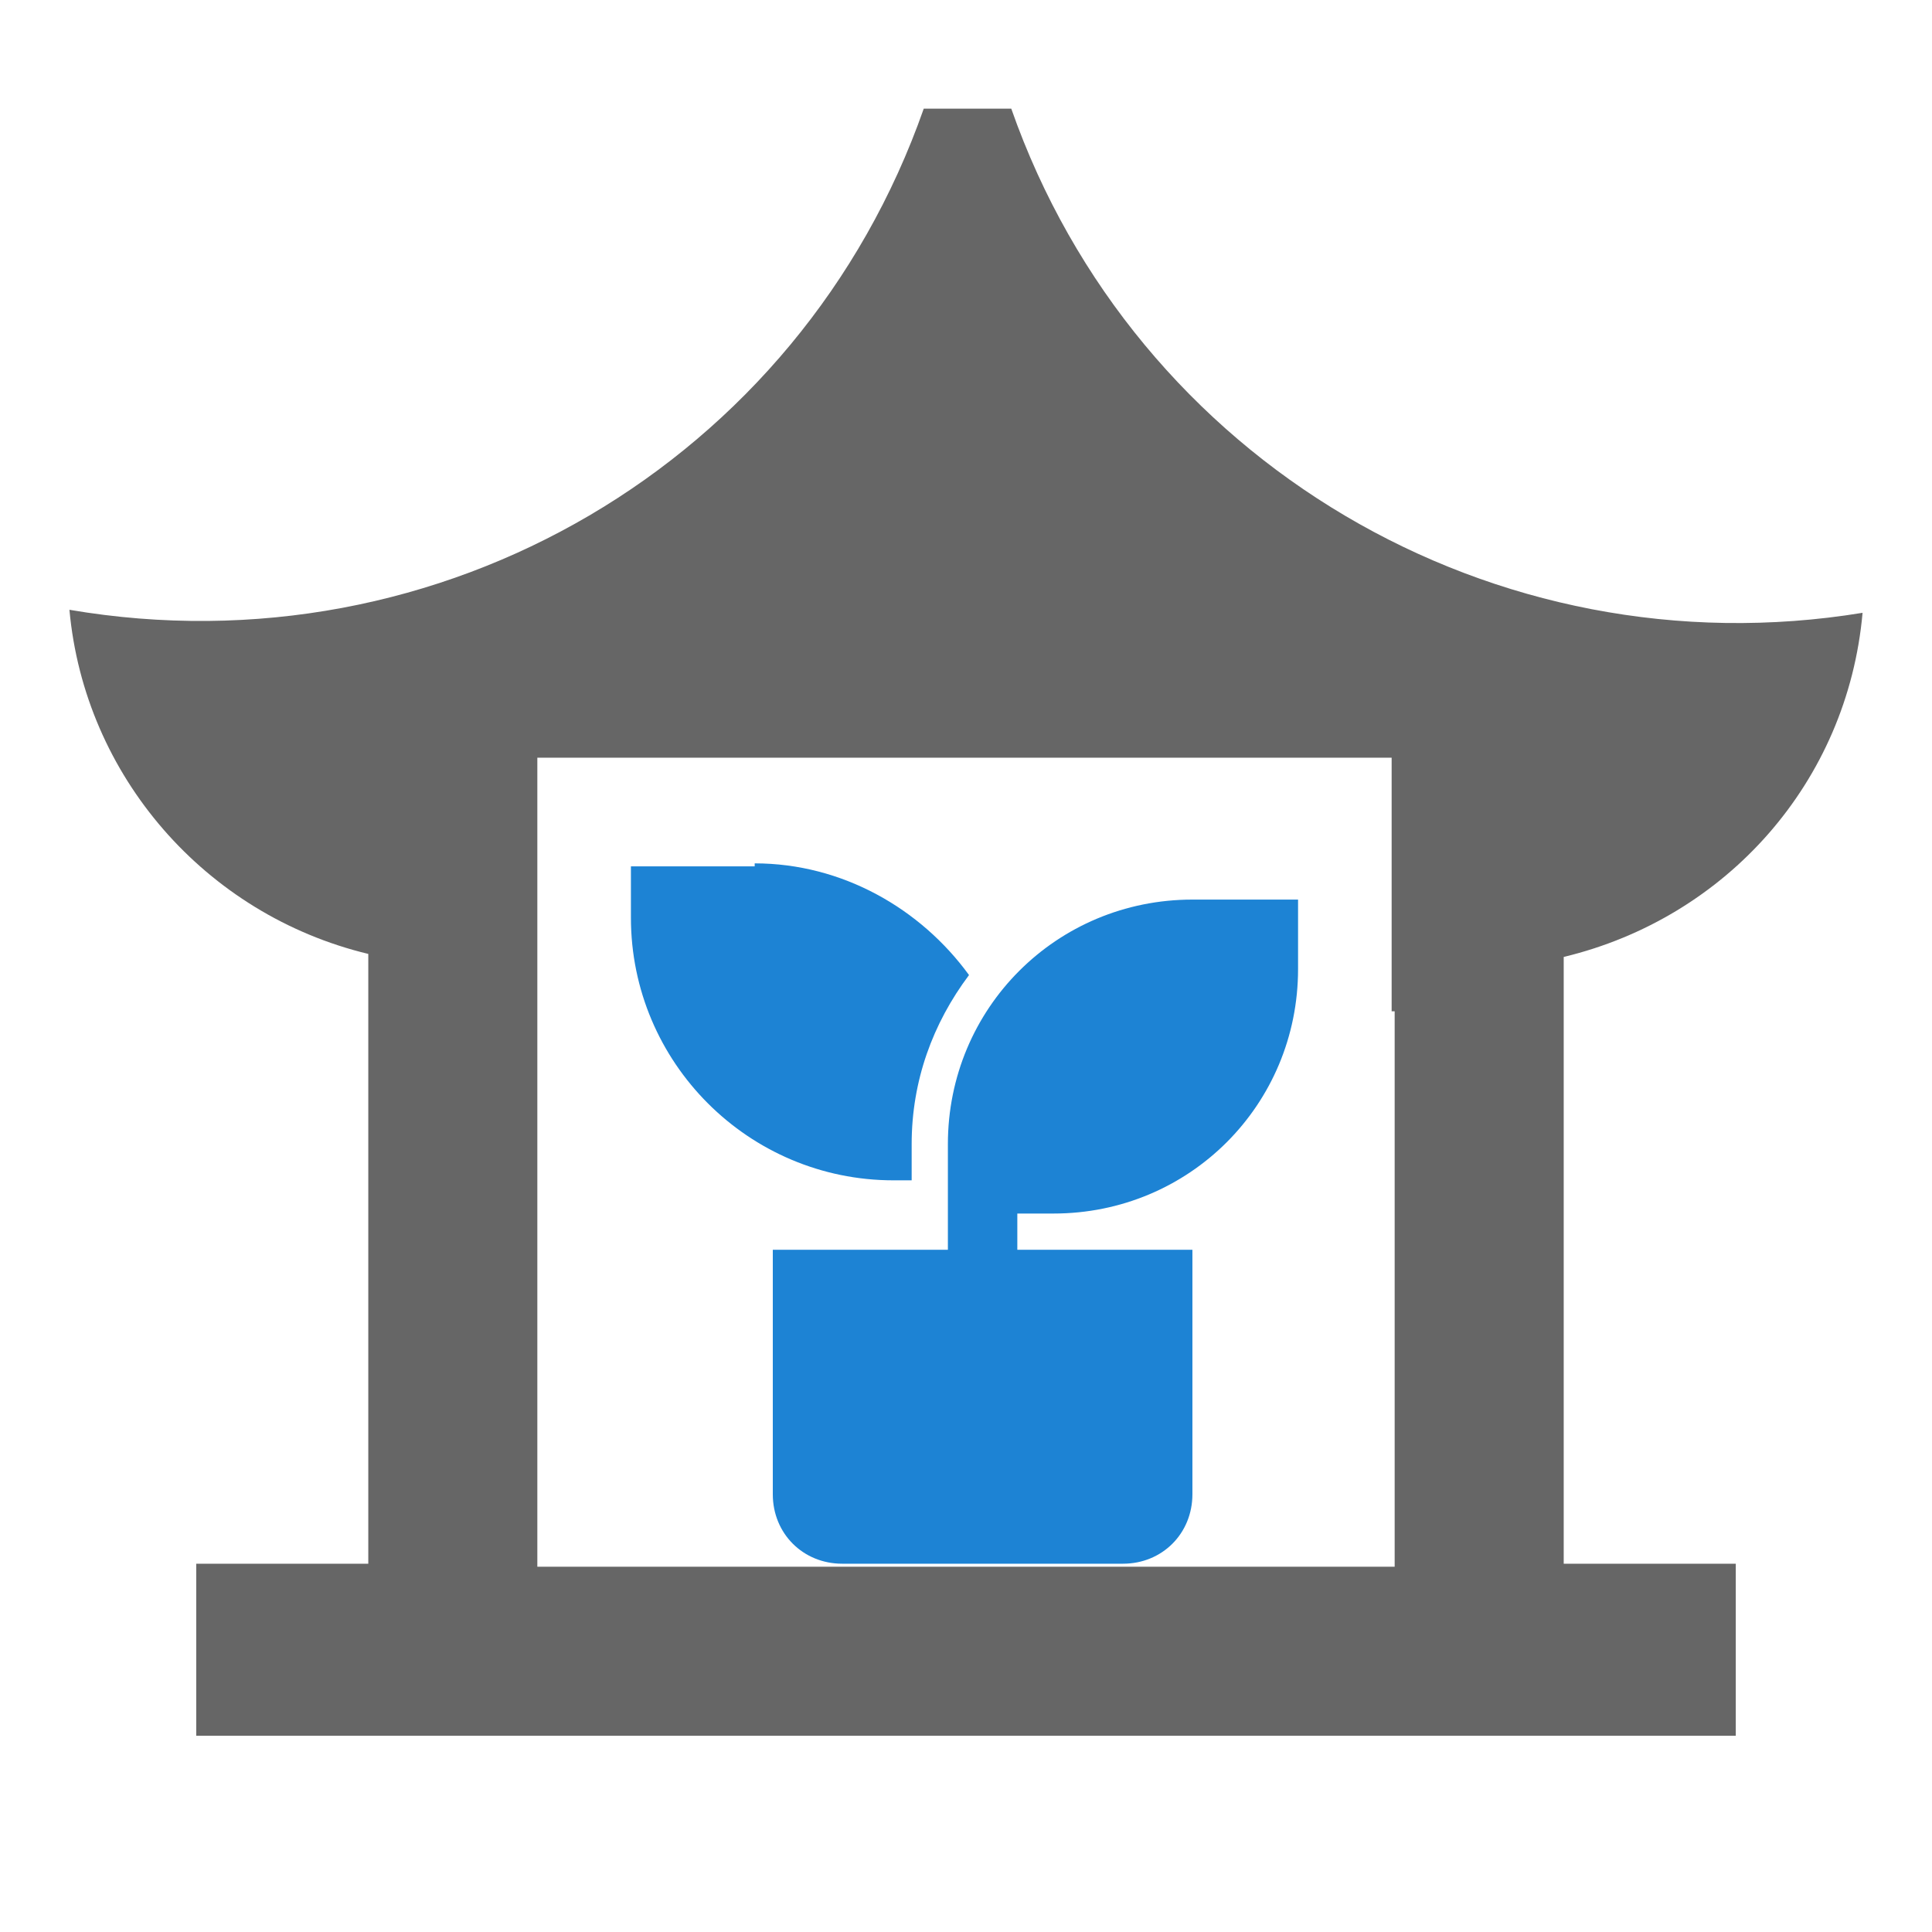
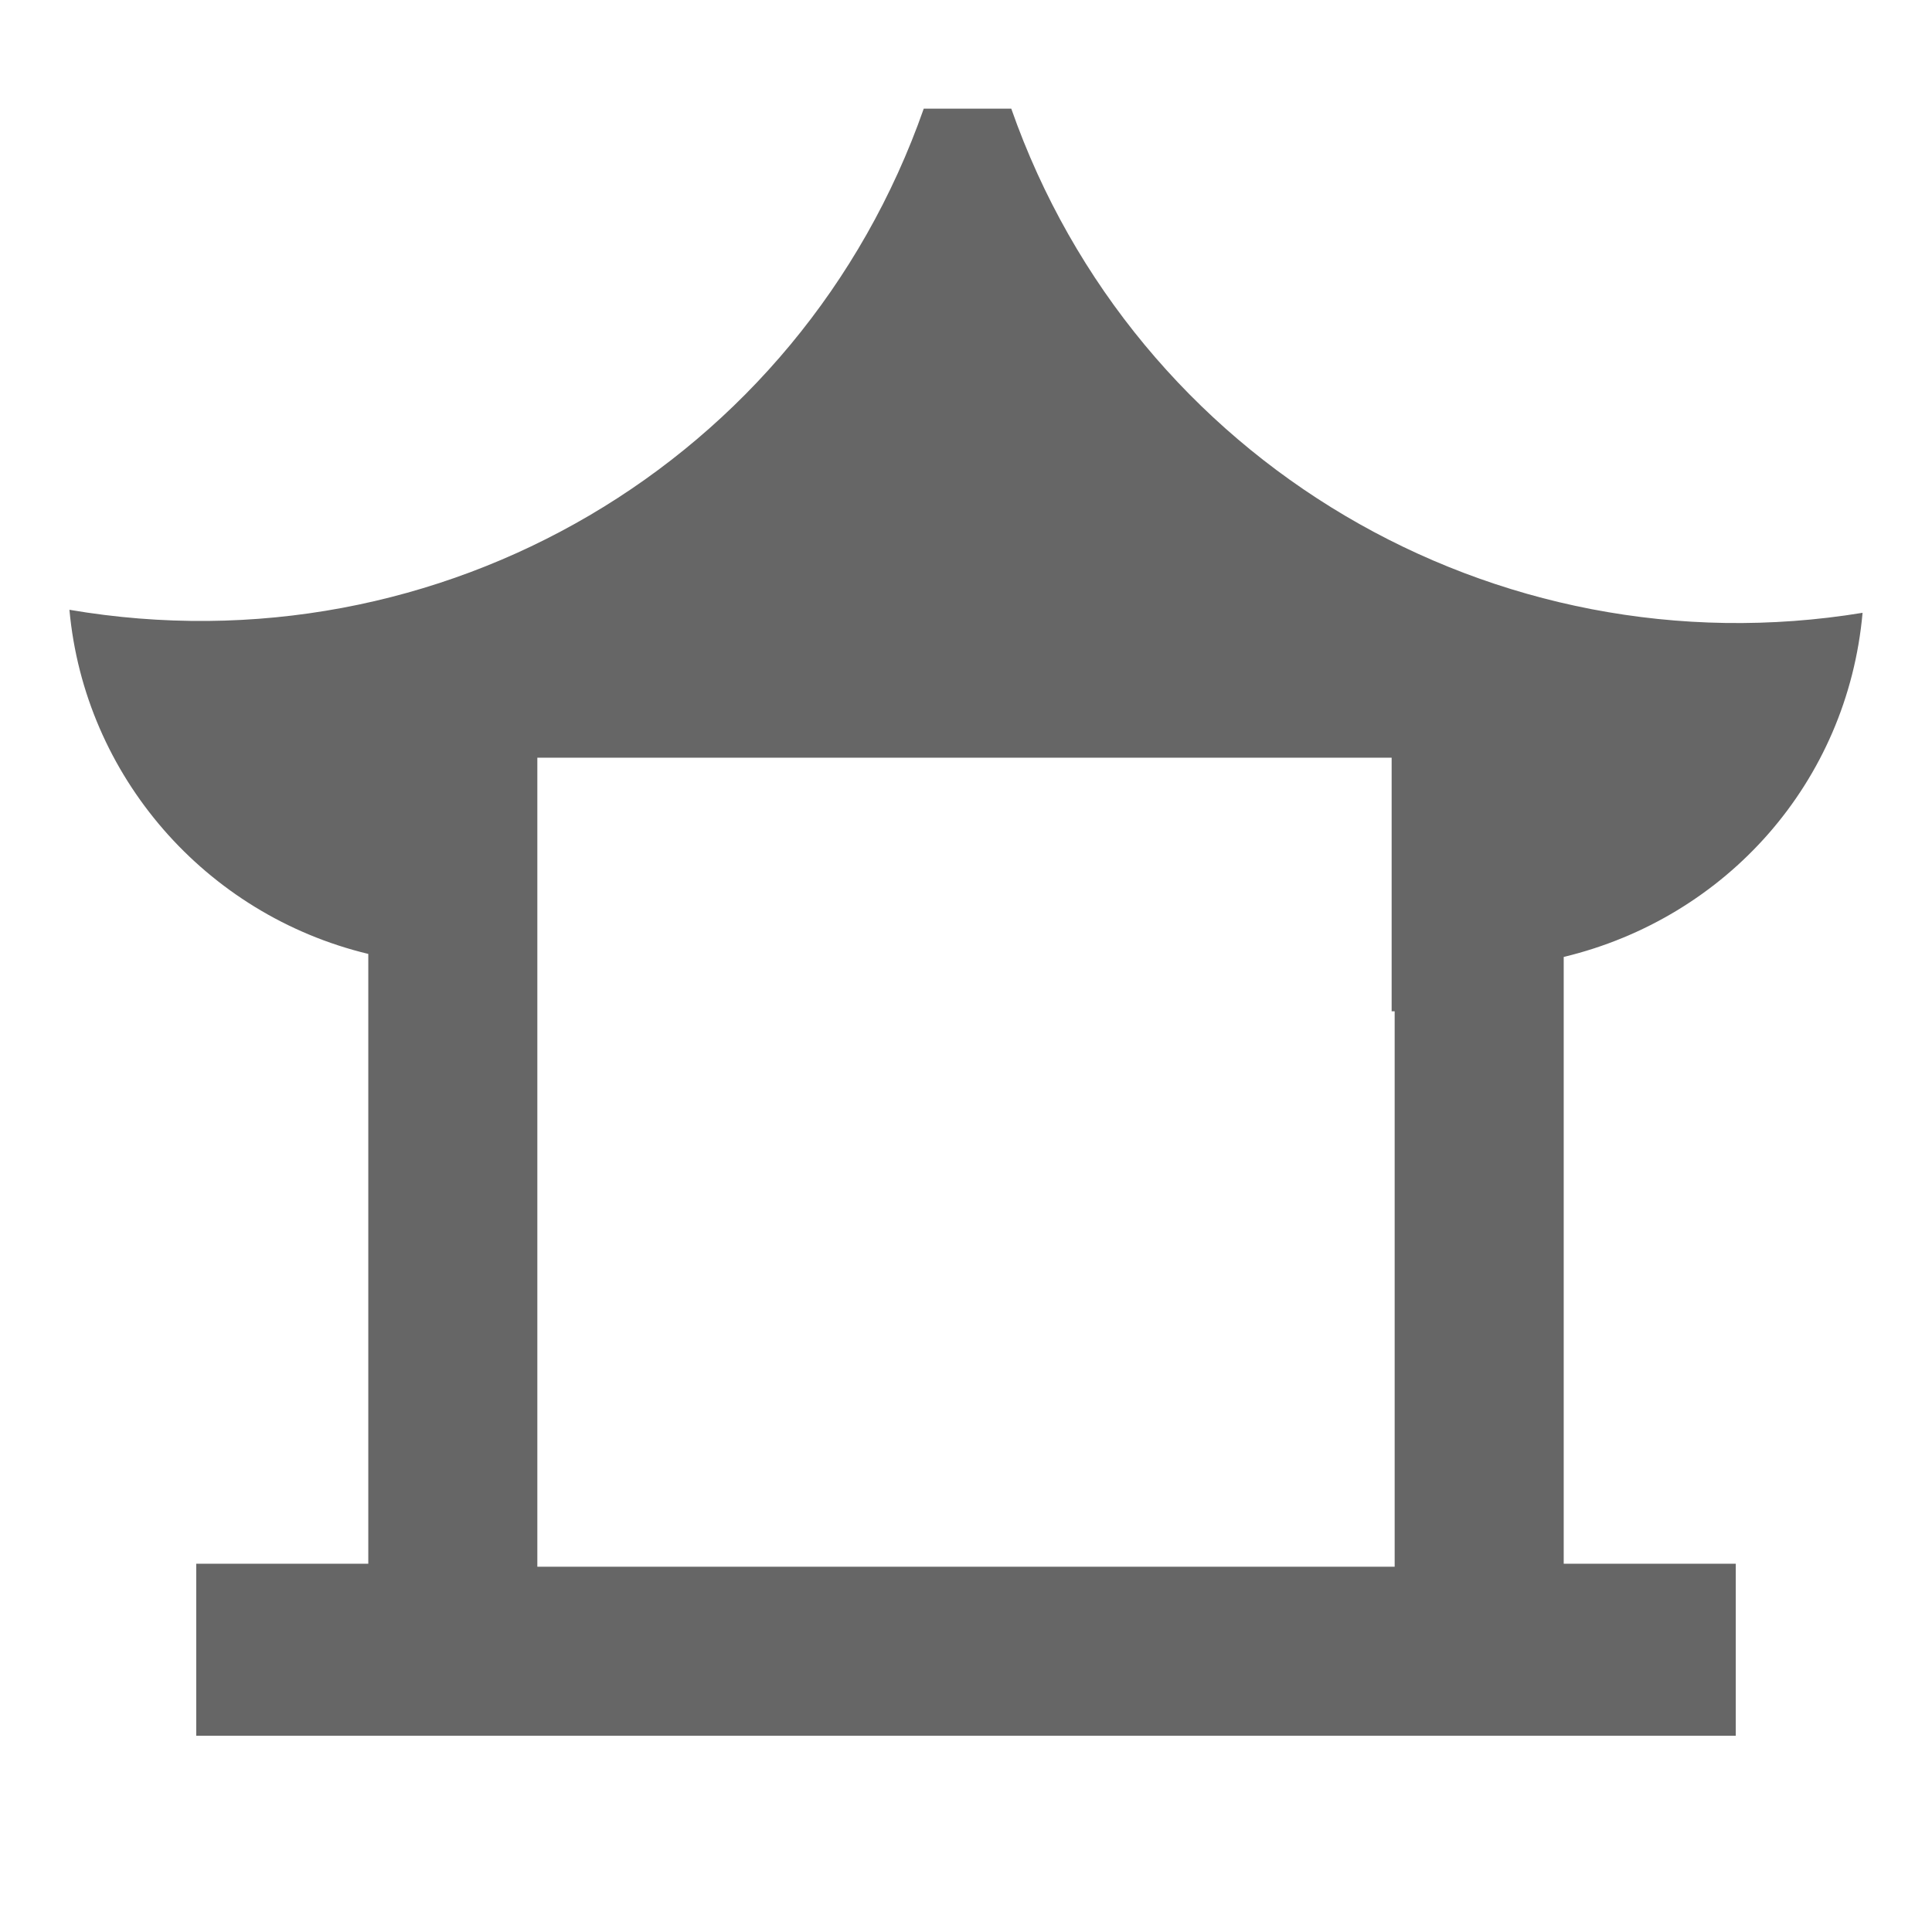
<svg xmlns="http://www.w3.org/2000/svg" viewBox="0 0 64 64" width="64" height="64">
-   <path fill="#1d83d4" d="M43 29.8v2.3c0 4.5-3.6 8.1-8.1 8.1h-1.2v1.2h5.8v8.1c0 1.3-1 2.3-2.3 2.3h-9.3c-1.3 0-2.3-1-2.3-2.3v-8.1h5.8v-3.5c0-4.5 3.6-8.1 8.1-8.1H43zm-18-1.2c2.9 0 5.5 1.5 7.1 3.7-1.2 1.6-1.9 3.5-1.9 5.6v1.2h-.6c-4.8 0-8.7-3.9-8.7-8.7v-1.7H25z" />
  <path fill="#666" d="M61.7 20.3c-12.2 2-24.1-5-28.2-16.7h-2.9c-4.1 11.7-16 18.7-28.3 16.6.5 5.5 4.5 10.1 9.9 11.4v20.2H6.5v5.7h51v-5.7h-5.7V31.7c5.4-1.3 9.4-5.8 9.9-11.4zM46.2 33.5v18.4H17.8V25.1h28.3v8.4z" />
</svg>